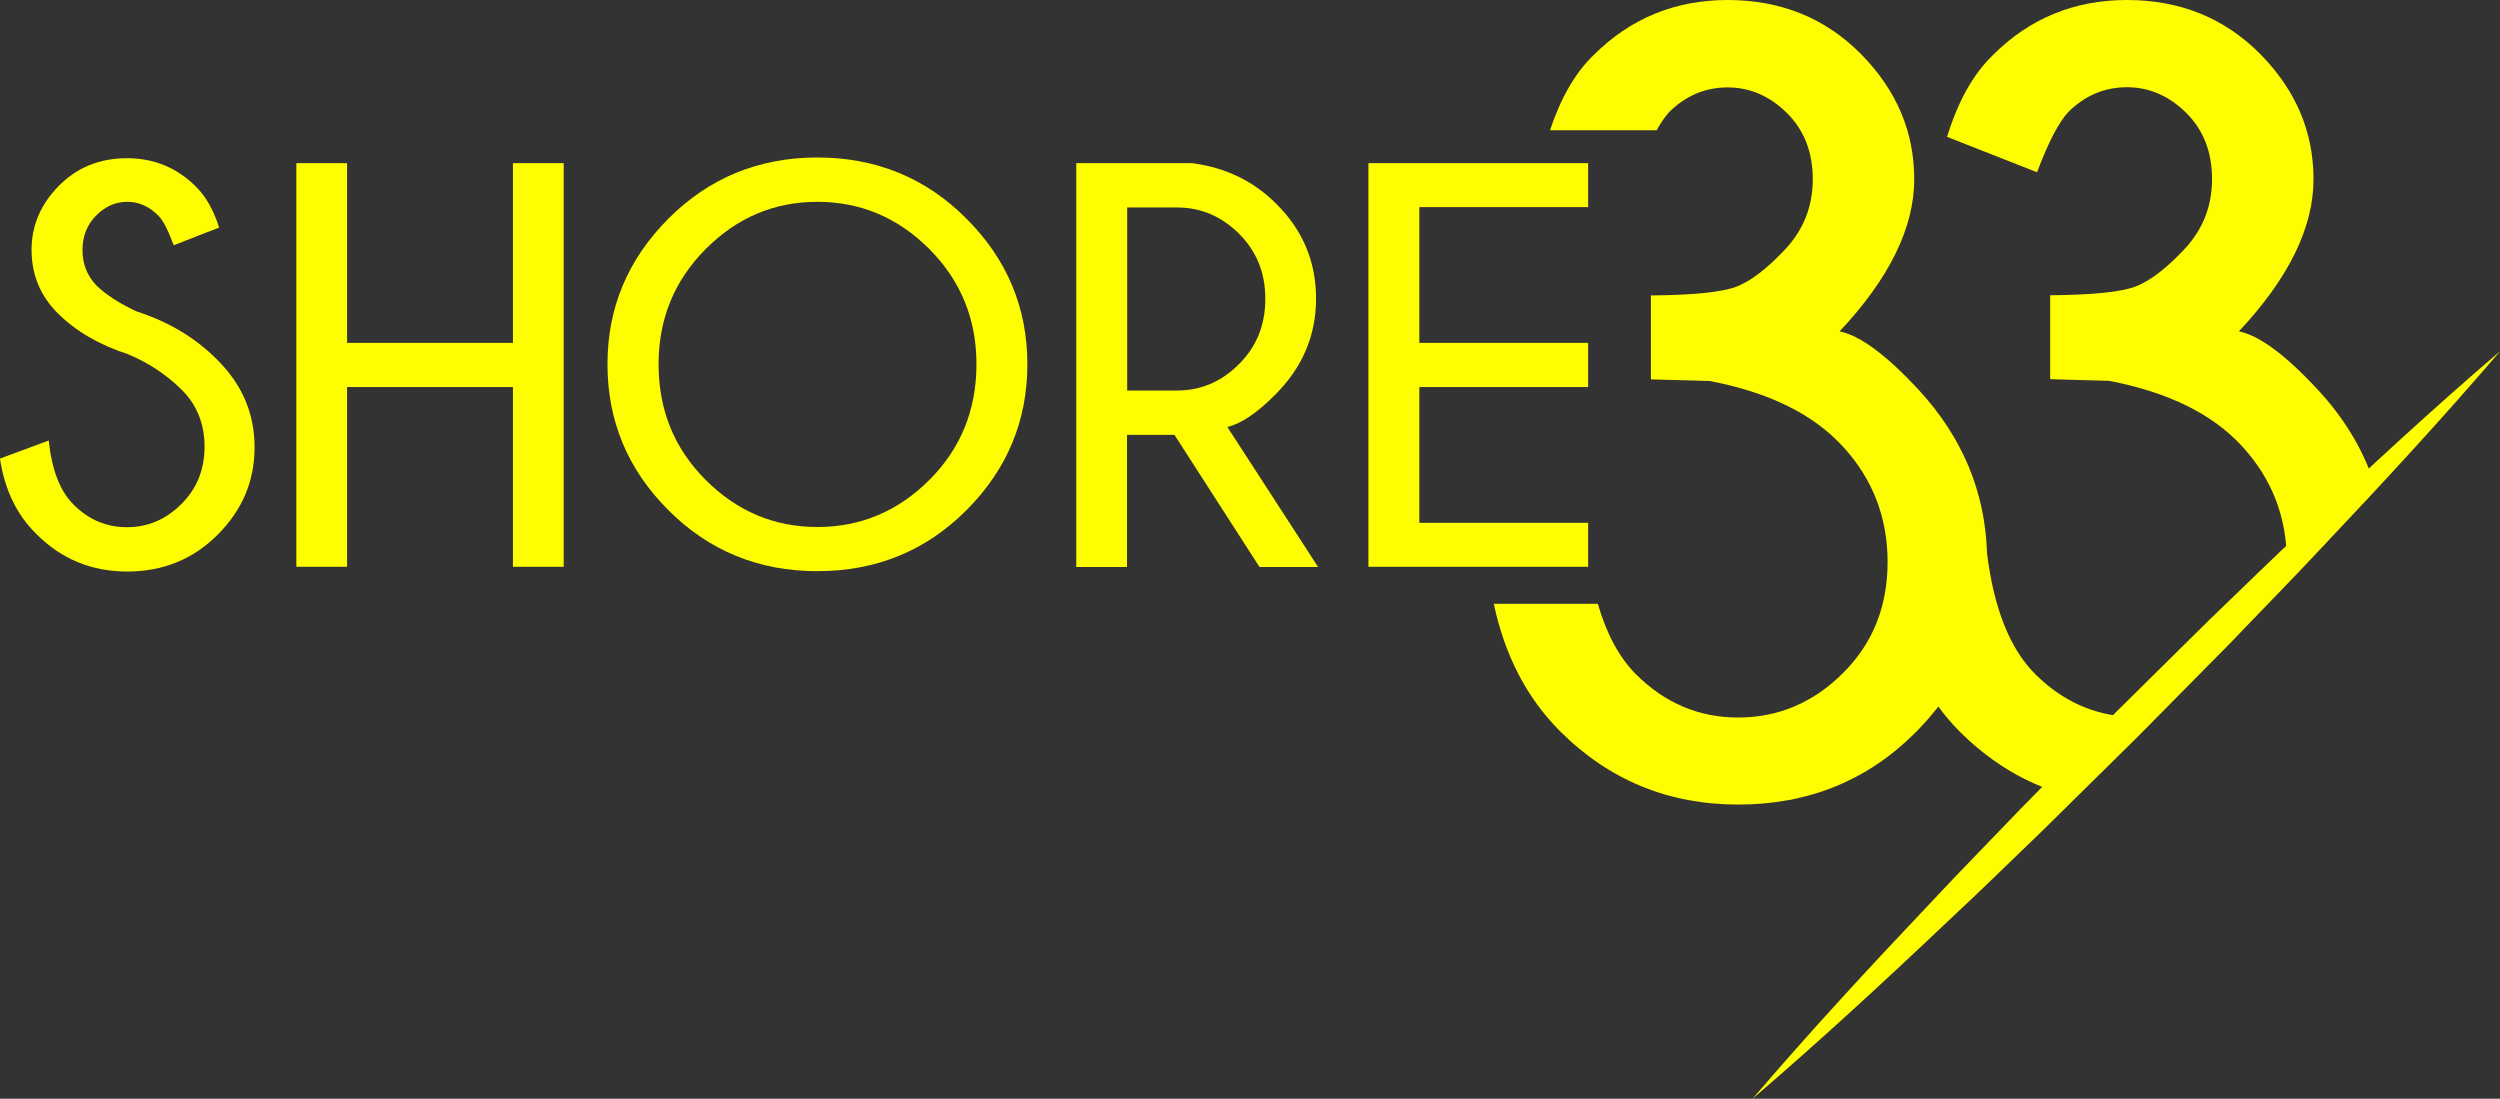
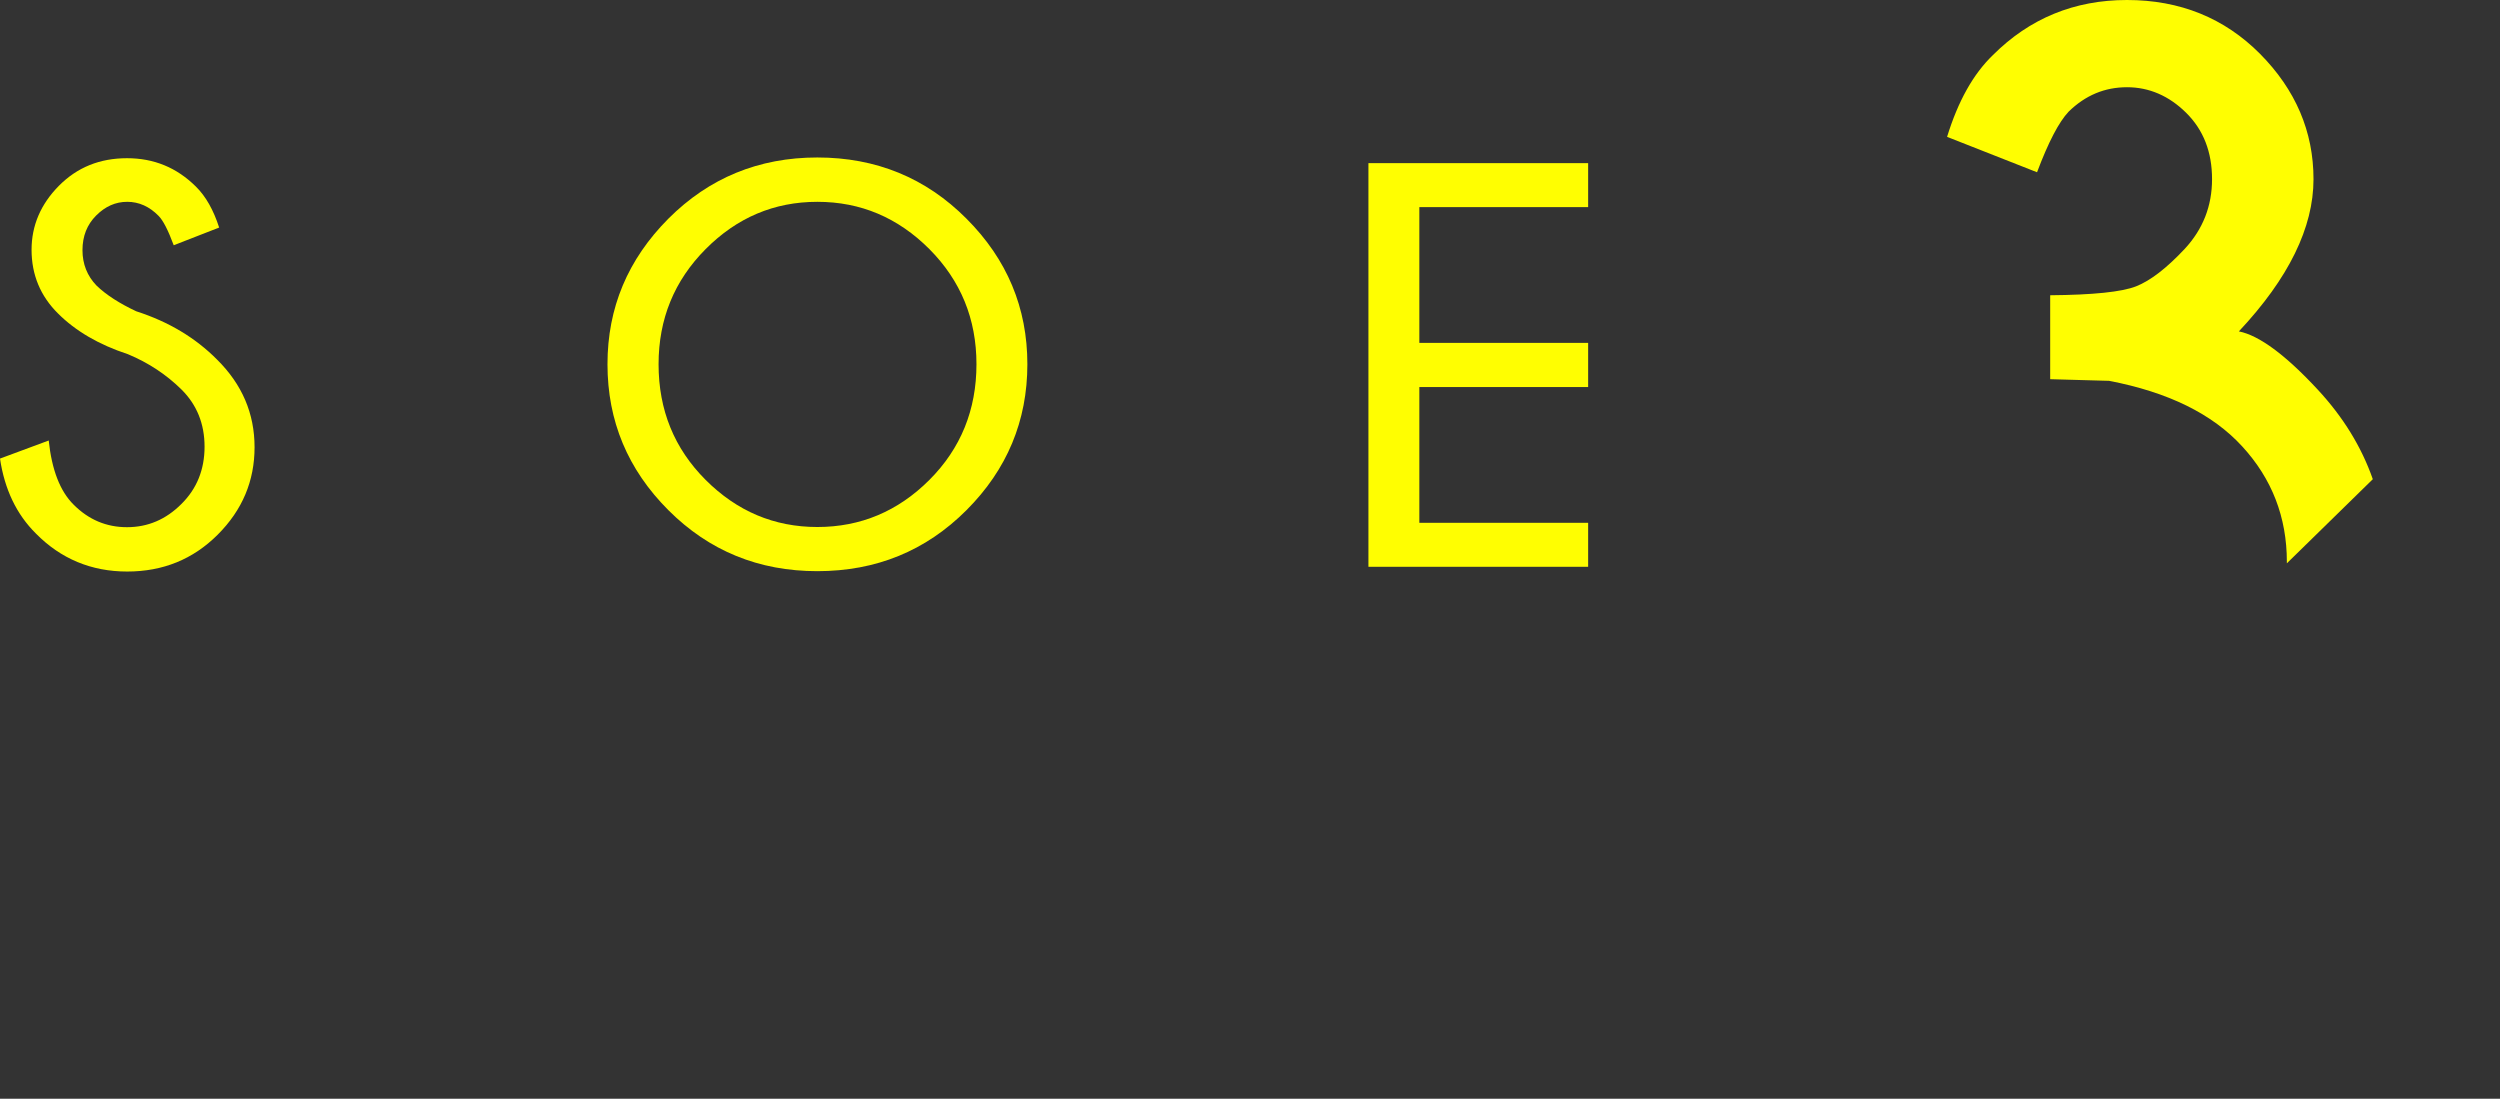
<svg xmlns="http://www.w3.org/2000/svg" version="1.1" id="Layer_1" x="0px" y="0px" viewBox="0 0 137 60.21" style="enable-background:new 0 0 137 60.21;" xml:space="preserve">
  <rect x="0" y="0" width="137" height="60.21" fill="#333333" stroke="none" />
  <style type="text/css">
	.st0{fill:#FFFE01;}
</style>
  <g>
    <g>
      <path class="st0" d="M7.47,17.06c-0.92-0.43-1.65-0.9-2.18-1.41c-0.51-0.53-0.77-1.18-0.77-1.94c0-0.77,0.25-1.4,0.75-1.9    c0.5-0.5,1.06-0.75,1.7-0.75c0.65,0,1.22,0.26,1.72,0.77c0.25,0.25,0.52,0.78,0.83,1.61l2.49-0.97c-0.31-0.96-0.73-1.71-1.28-2.25    c-1.05-1.04-2.3-1.55-3.77-1.55c-1.49,0-2.73,0.5-3.73,1.51c-1,1.01-1.5,2.18-1.5,3.51c0,1.36,0.48,2.53,1.45,3.49    c0.96,0.96,2.24,1.71,3.83,2.23c1.13,0.47,2.11,1.12,2.95,1.95c0.83,0.83,1.25,1.87,1.25,3.12c0,1.25-0.42,2.3-1.27,3.14    c-0.85,0.85-1.84,1.27-2.98,1.27c-1.13,0-2.1-0.41-2.92-1.23c-0.75-0.74-1.2-1.91-1.37-3.52L0,25.13c0.25,1.68,0.9,3.05,1.97,4.11    c1.36,1.38,3.03,2.08,5,2.08c1.96,0,3.61-0.67,4.96-2.02c1.35-1.35,2.02-2.94,2.02-4.79c0-1.85-0.68-3.44-2.05-4.8    C10.71,18.51,9.24,17.63,7.47,17.06z" />
-       <polygon class="st0" points="28.11,18.79 19.02,18.79 19.02,8.94 16.24,8.94 16.24,31.06 19.02,31.06 19.02,21.21 28.11,21.21     28.11,31.06 30.89,31.06 30.89,8.94 28.11,8.94   " />
      <path class="st0" d="M44.79,8.63c-3.21,0-5.93,1.12-8.16,3.35c-2.23,2.24-3.34,4.89-3.34,7.98c0,3.11,1.11,5.77,3.34,8    c2.23,2.23,4.95,3.34,8.16,3.34c3.22,0,5.94-1.11,8.17-3.34c2.23-2.23,3.34-4.9,3.34-8c0-3.09-1.11-5.75-3.34-7.98    C50.74,9.75,48.01,8.63,44.79,8.63z M50.93,26.3c-1.72,1.72-3.77,2.58-6.14,2.58c-2.36,0-4.4-0.86-6.12-2.58    c-1.72-1.72-2.58-3.83-2.58-6.34c0-2.48,0.86-4.58,2.58-6.31c1.72-1.73,3.76-2.59,6.12-2.59c2.37,0,4.41,0.86,6.14,2.59    c1.72,1.73,2.58,3.83,2.58,6.31C53.51,22.46,52.65,24.58,50.93,26.3z" />
-       <path class="st0" d="M69.89,21.62c1.49-1.49,2.23-3.24,2.23-5.26c0-2.01-0.72-3.74-2.17-5.18c-1.24-1.25-2.78-2-4.63-2.24h-6.34    v22.13h2.78v-7.24h2.6l4.66,7.24h3.21l-4.97-7.67C68.03,23.21,68.9,22.62,69.89,21.62z M61.77,21.39V11.37h2.74    c1.29,0,2.42,0.48,3.38,1.43c0.96,0.95,1.45,2.14,1.45,3.57c0,1.44-0.48,2.63-1.45,3.59c-0.96,0.96-2.09,1.44-3.38,1.44H61.77z" />
      <polygon class="st0" points="87.03,28.65 77.78,28.65 77.78,21.21 87.03,21.21 87.03,18.79 77.78,18.79 77.78,11.35 87.03,11.35     87.03,8.94 74.99,8.94 74.99,31.06 87.03,31.06   " />
-       <path class="st0" d="M108.89,30.34c-0.1-3.39-1.35-6.38-3.75-8.98c-1.77-1.91-3.22-2.98-4.33-3.2c2.73-2.91,4.09-5.69,4.09-8.34    c0-2.61-0.98-4.9-2.93-6.87C100.02,0.99,97.59,0,94.68,0c-2.89,0-5.34,1.01-7.35,3.02c-1.01,0.97-1.8,2.35-2.39,4.12h5.84    c0.24-0.43,0.48-0.77,0.7-1.01c0.92-0.9,1.98-1.34,3.2-1.34c1.21,0,2.3,0.47,3.24,1.4c0.95,0.94,1.42,2.15,1.42,3.64    c0,1.47-0.5,2.74-1.49,3.81c-1,1.07-1.89,1.75-2.67,2.06c-0.79,0.31-2.36,0.47-4.71,0.49v4.6l3.23,0.09    c3.23,0.62,5.66,1.81,7.29,3.59c1.63,1.77,2.45,3.88,2.45,6.33c0,2.43-0.81,4.46-2.44,6.08c-1.62,1.62-3.54,2.44-5.75,2.44    c-2.15,0-4.01-0.79-5.59-2.36c-0.93-0.93-1.62-2.22-2.1-3.87h-5.7c0.6,2.82,1.8,5.14,3.62,6.97c2.69,2.69,5.95,4.03,9.77,4.03    c3.84,0,7.08-1.31,9.71-3.94c0.46-0.46,0.88-0.94,1.26-1.43c0.35,0.47,0.73,0.92,1.14,1.34c1.55,1.55,3.28,2.65,5.2,3.3l4.16-4.07    c-1.98-0.1-3.7-0.87-5.18-2.34C110.15,35.57,109.27,33.36,108.89,30.34z" />
      <path class="st0" d="M130.03,26.26c-0.62-1.77-1.62-3.4-3.01-4.9c-1.77-1.91-3.22-2.98-4.33-3.2c2.73-2.91,4.09-5.69,4.09-8.34    c0-2.61-0.98-4.9-2.93-6.87C121.9,0.99,119.47,0,116.56,0c-2.89,0-5.34,1.01-7.35,3.02c-1.08,1.04-1.91,2.53-2.51,4.48l4.93,1.94    c0.62-1.65,1.2-2.76,1.73-3.32c0.92-0.9,1.98-1.34,3.2-1.34c1.21,0,2.3,0.47,3.24,1.4c0.95,0.94,1.42,2.15,1.42,3.64    c0,1.47-0.5,2.74-1.49,3.81c-1,1.07-1.89,1.75-2.67,2.06c-0.79,0.31-2.36,0.47-4.71,0.49v4.6l3.23,0.09    c3.23,0.62,5.66,1.81,7.29,3.59c1.63,1.77,2.45,3.88,2.45,6.33c0,0.03,0,0.05,0,0.08L130.03,26.26z" />
    </g>
    <g>
-       <path class="st0" d="M96.04,60.21c3.15-3.68,6.43-7.23,9.75-10.73c1.65-1.77,3.34-3.48,5.01-5.23l5.09-5.16l5.15-5.09    c1.74-1.67,3.46-3.37,5.23-5.01c3.51-3.32,7.06-6.6,10.74-9.75c-3.15,3.68-6.43,7.23-9.75,10.74c-1.65,1.77-3.34,3.48-5.01,5.23    l-5.09,5.15L112,45.45c-1.74,1.67-3.46,3.37-5.23,5.01C103.26,53.79,99.71,57.06,96.04,60.21z" />
-     </g>
+       </g>
  </g>
</svg>